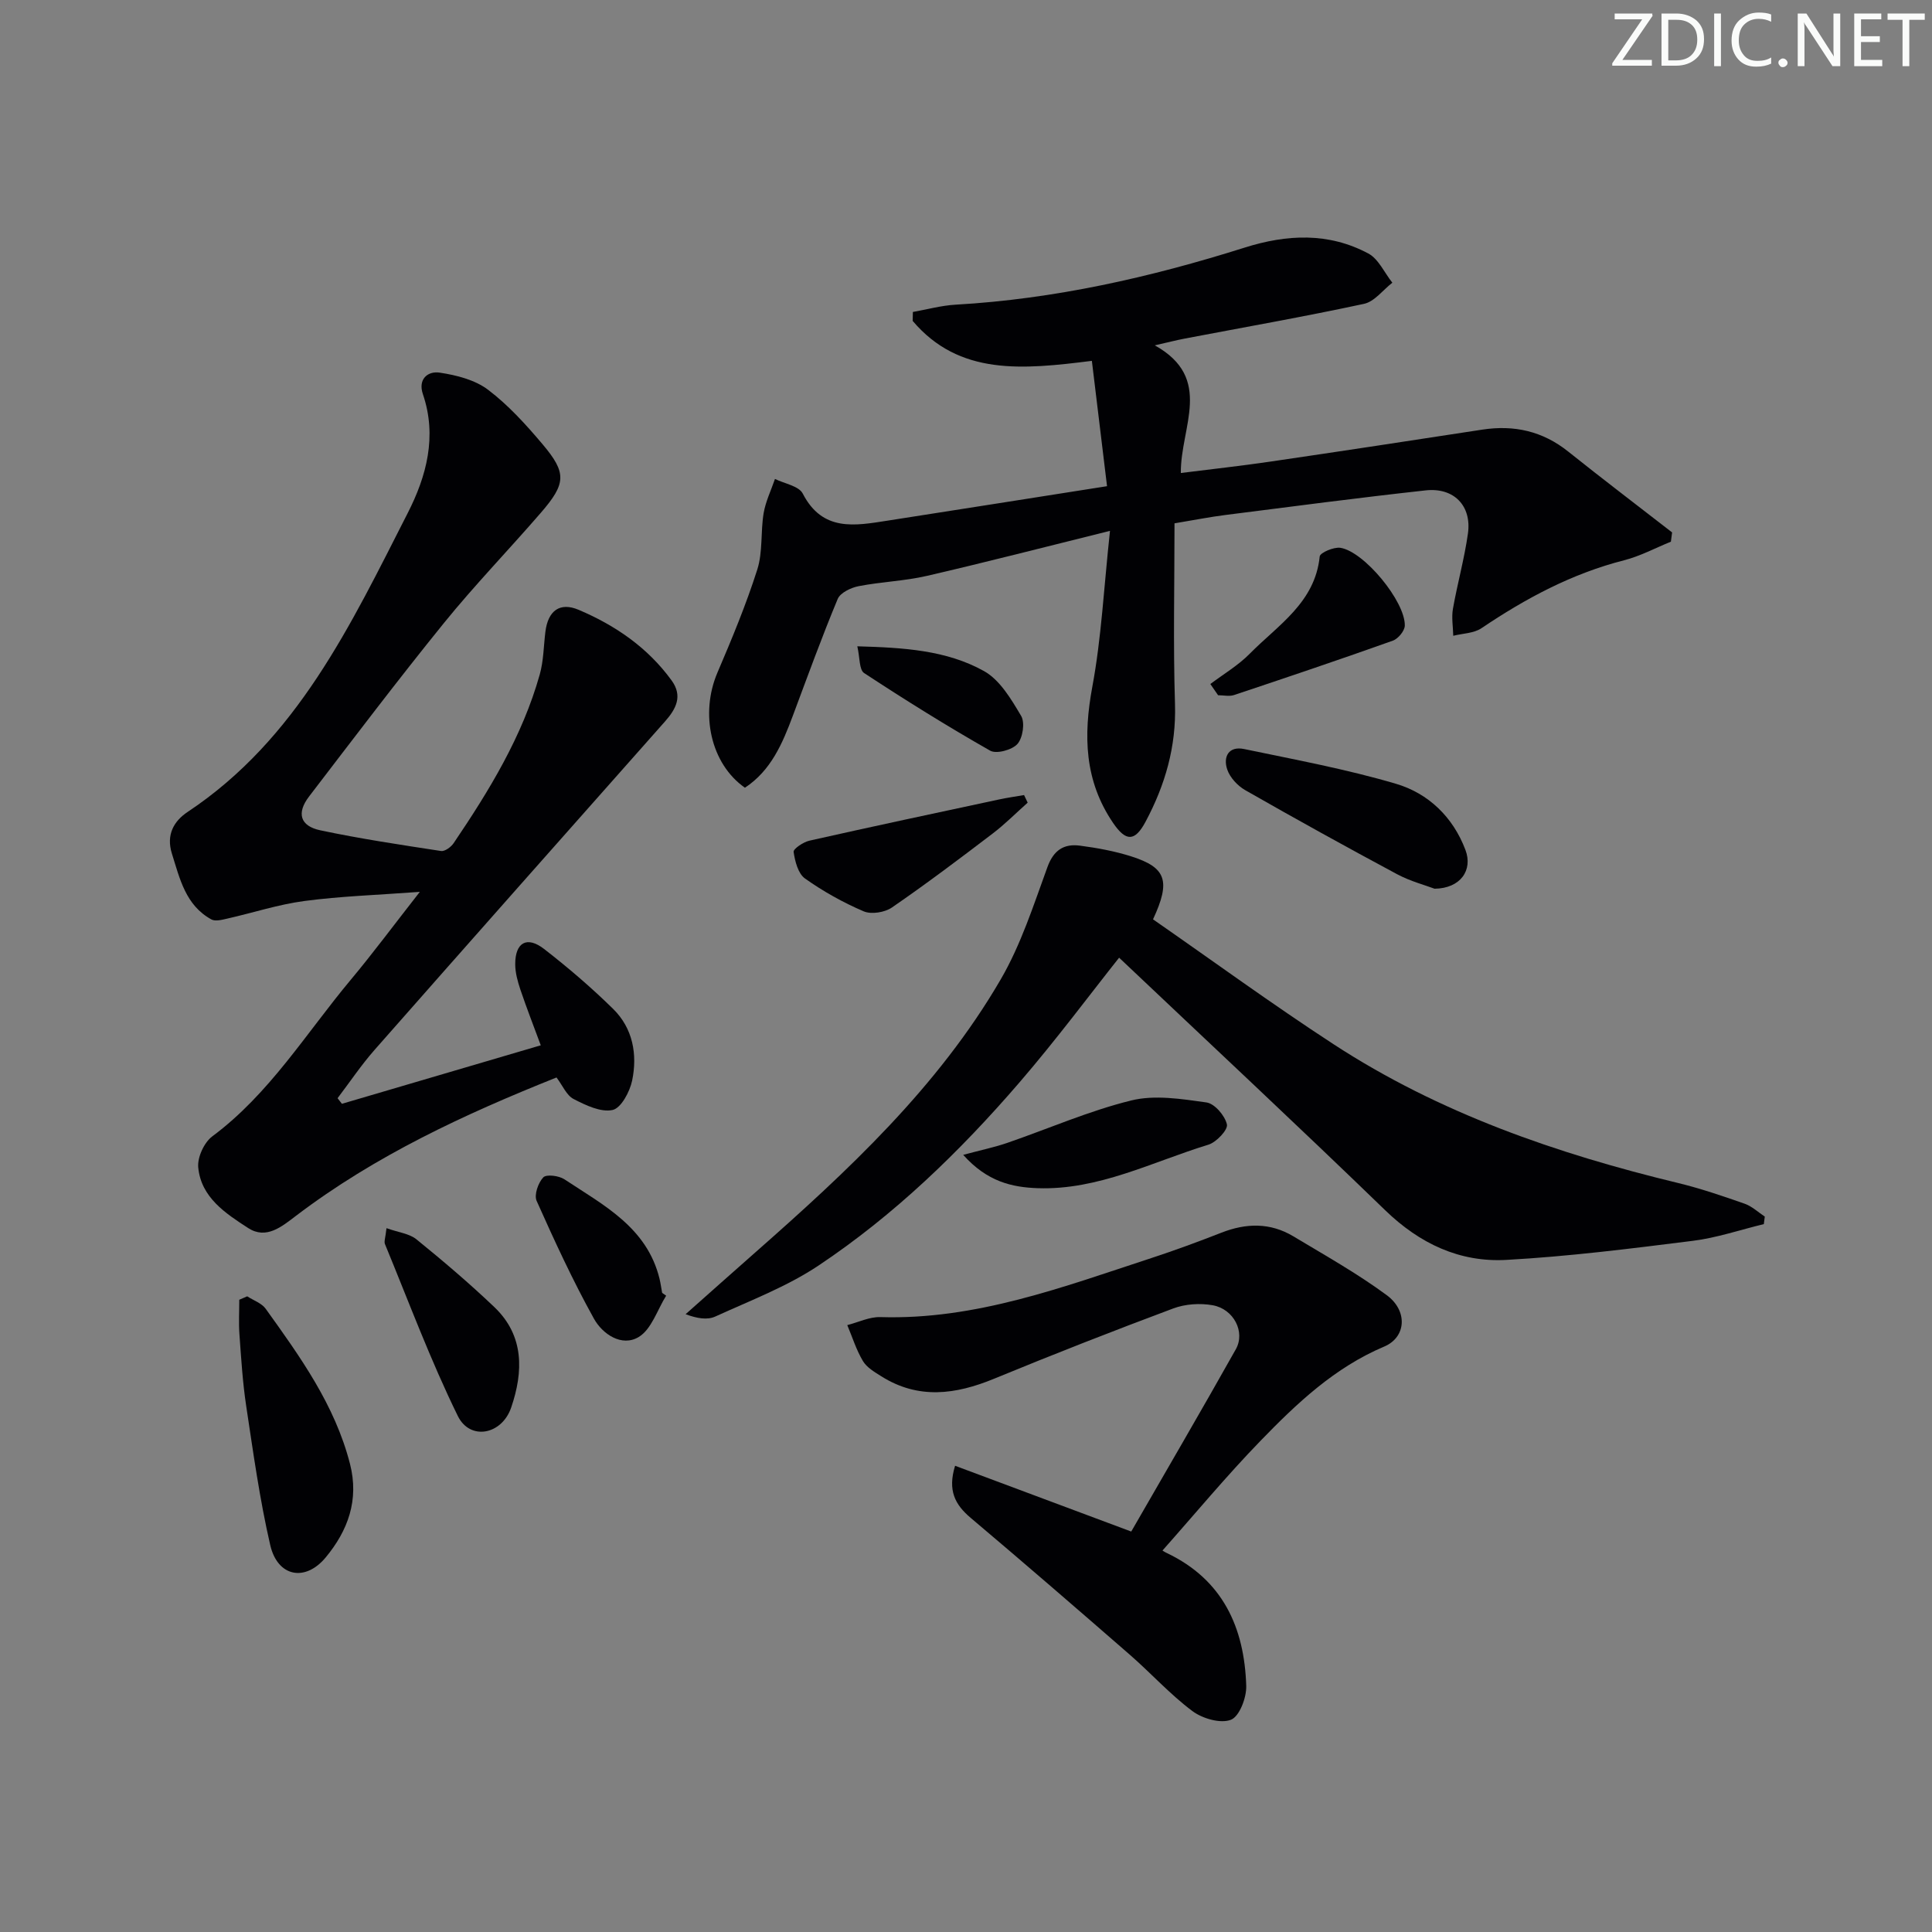
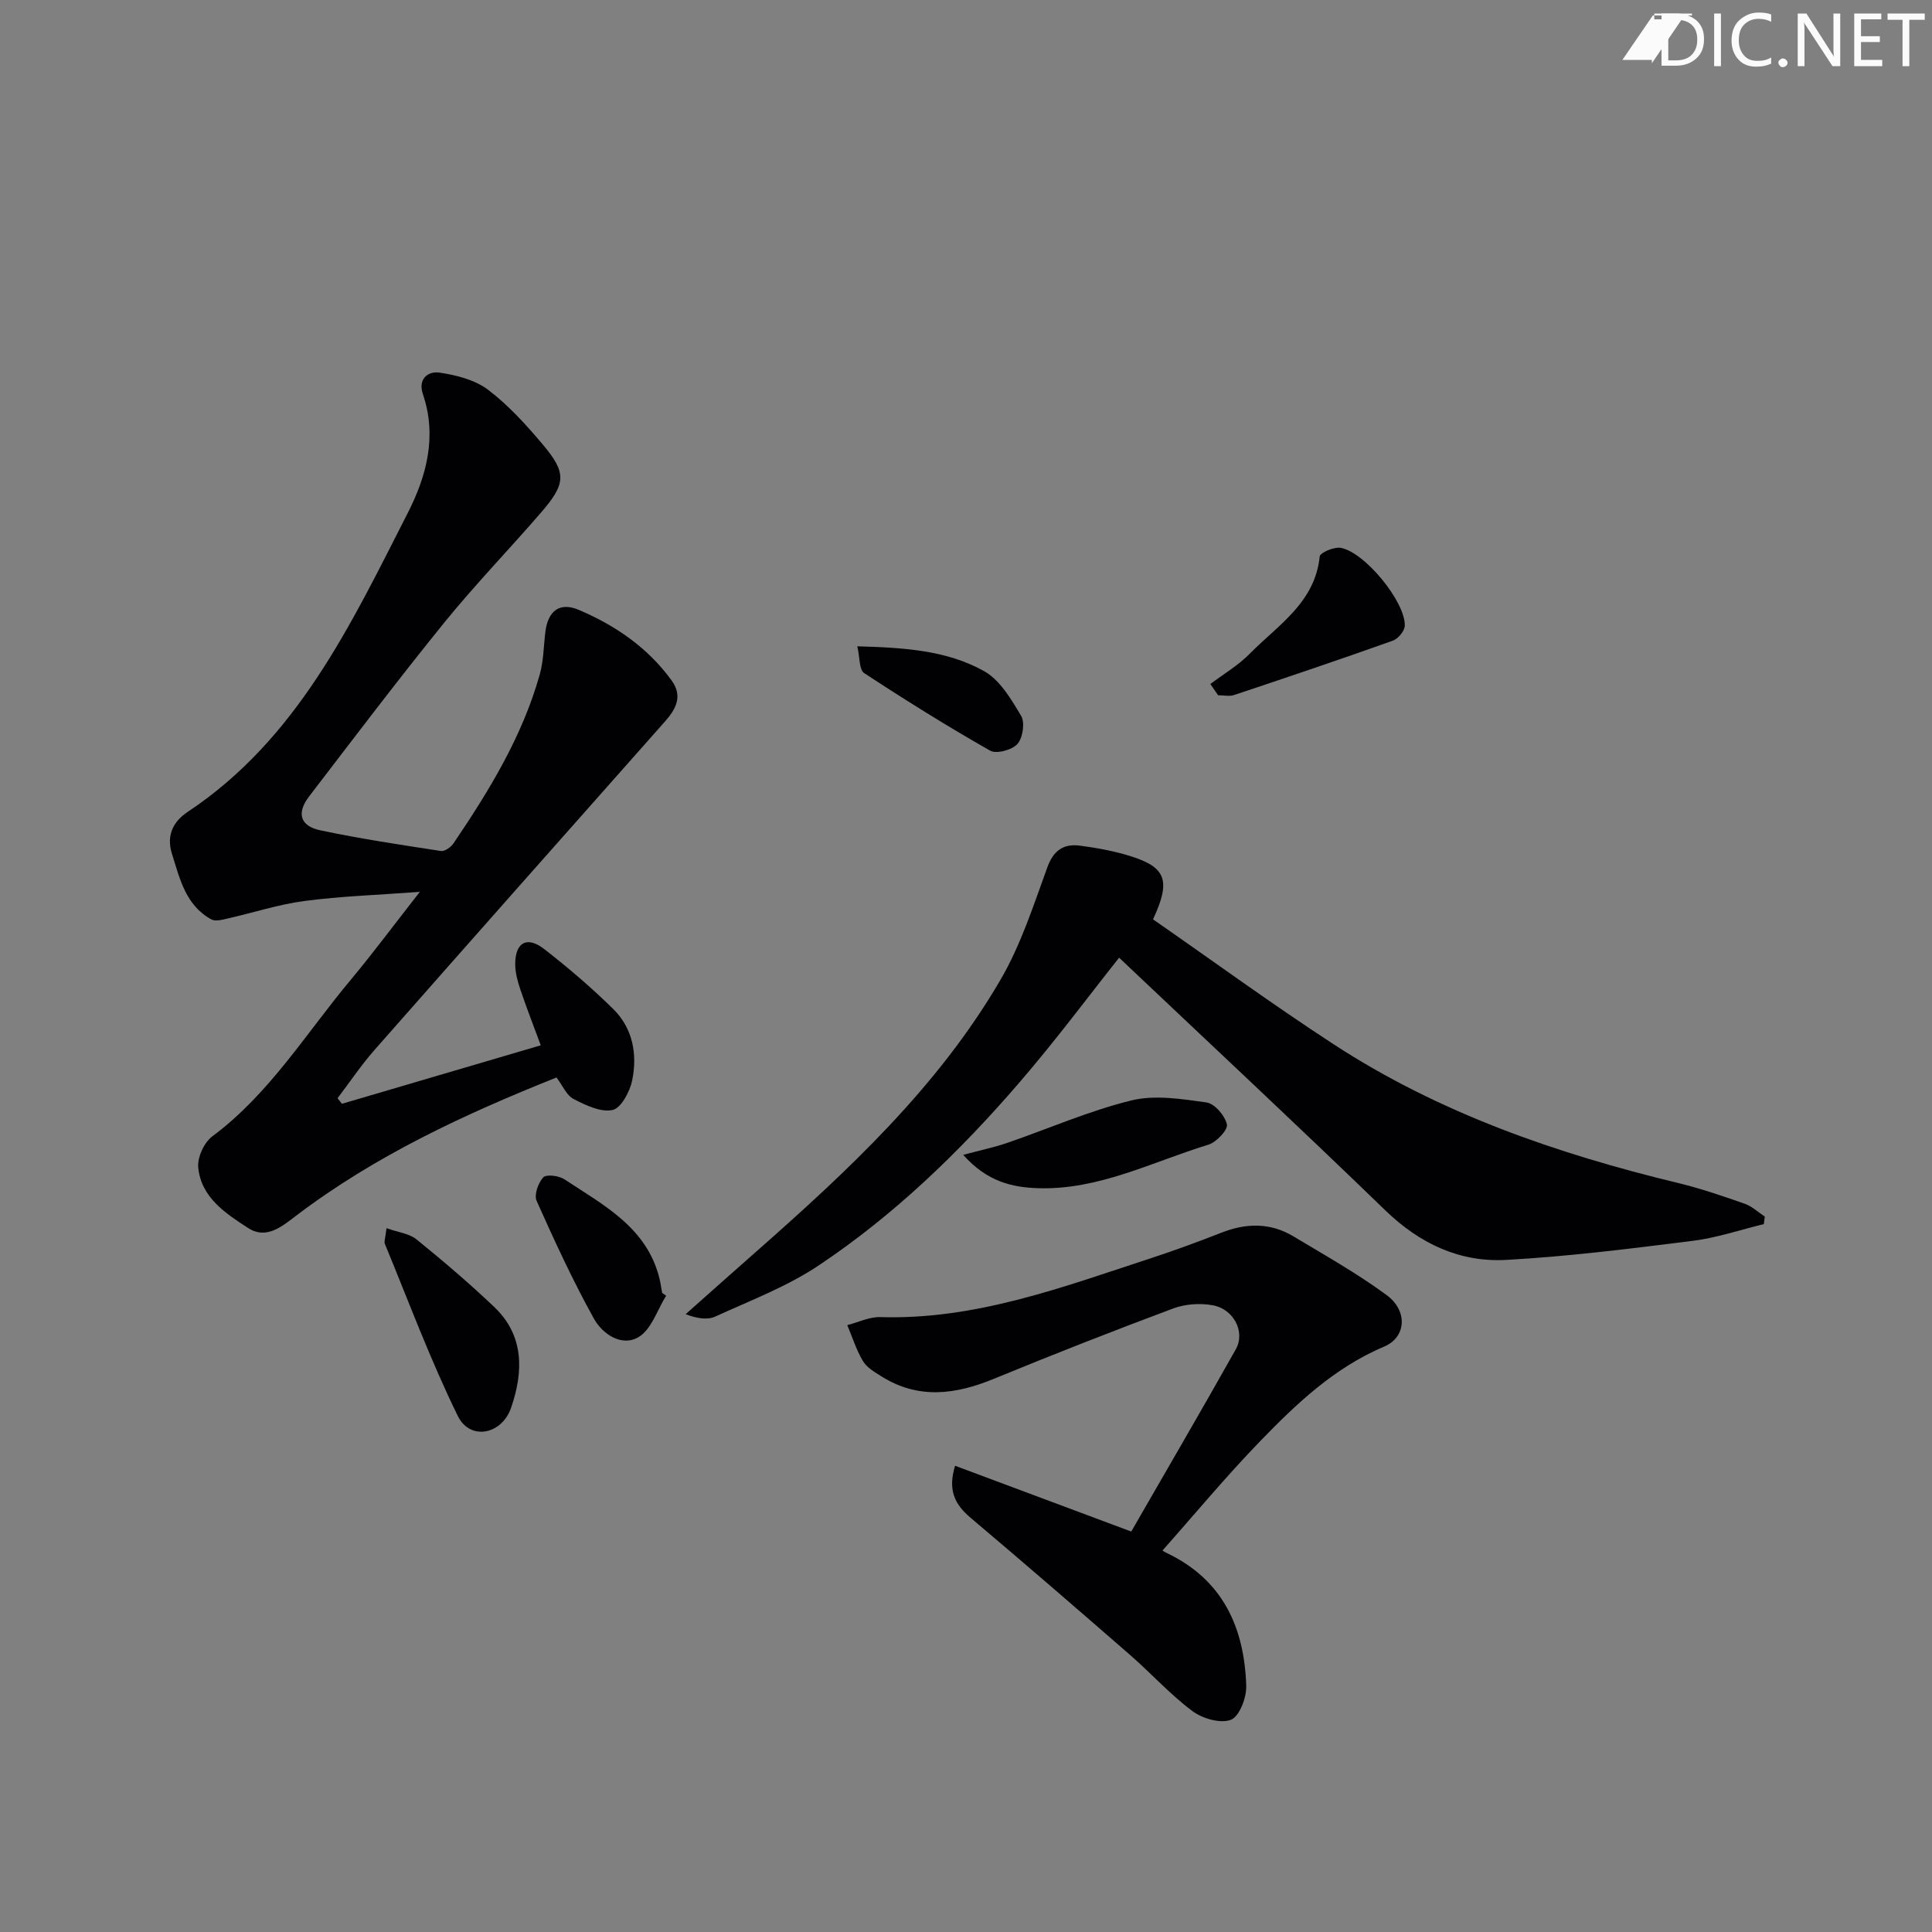
<svg xmlns="http://www.w3.org/2000/svg" enable-background="new 0 0 400 400" viewBox="0 0 400 400">
  <rect x="0" y="0" width="400" height="400" fill="#808080" stroke="none" />
-   <path d="m342.2 3.2-6.3 9.2h6.1v1.2h-8.2v-.5l6.2-9.1h-5.7v-1.2h7.8v.4z" fill="#fafbfa" />
+   <path d="m342.2 3.2-6.3 9.2h6.1v1.2v-.5l6.2-9.1h-5.7v-1.2h7.8v.4z" fill="#fafbfa" />
  <path d="m344 13.7v-10.9h3.1c1.6 0 3 .5 4.1 1.4 1.1 1 1.6 2.2 1.6 3.9s-.5 3-1.6 4-2.5 1.5-4.2 1.5h-3zm1.4-9.6v8.4h1.6c1.4 0 2.5-.4 3.2-1.1.8-.8 1.2-1.8 1.2-3.2s-.4-2.4-1.2-3.1-1.8-1-3.1-1z" fill="#fafbfa" />
  <path d="m356.3 2.8v10.9h-1.4v-10.9z" fill="#fafbfa" />
  <path d="m366.6 13.2c-.8.4-1.8.6-3 .6-1.6 0-2.8-.5-3.7-1.5s-1.4-2.3-1.4-3.9c0-1.7.5-3.2 1.6-4.2s2.4-1.6 4-1.6c1 0 1.9.1 2.6.4v1.5c-.8-.4-1.6-.6-2.6-.6-1.2 0-2.2.4-3 1.2s-1.1 1.9-1.1 3.3c0 1.3.4 2.3 1.1 3.1s1.6 1.1 2.8 1.1c1.1 0 2-.2 2.8-.7v1.3z" fill="#fafbfa" />
  <path d="m368.2 13c0-.3.1-.5.3-.6.2-.2.4-.3.6-.3.3 0 .5.1.7.3s.3.4.3.6-.1.5-.3.6c-.2.2-.4.3-.7.3s-.5-.1-.6-.3c-.2-.2-.3-.4-.3-.6z" fill="#fafbfa" />
  <path d="m381.1 13.7h-1.7l-5.5-8.4c-.2-.2-.3-.5-.4-.7 0 .2.1.8.1 1.5v7.6h-1.4v-10.9h1.8l5.3 8.3c.3.4.4.6.4.8 0-.3-.1-.8-.1-1.6v-7.5h1.4v10.9z" fill="#fafbfa" />
  <path d="m389.7 13.7h-5.8v-10.9h5.6v1.2h-4.2v3.5h3.9v1.2h-3.9v3.7h4.4z" fill="#fafbfa" />
  <path d="m398.4 4.1h-3.1v9.6h-1.4v-9.6h-3.1v-1.3h7.7v1.3z" fill="#fafbfa" />
  <g fill="#010104">
    <path d="m70.79 228.53c13.59-4 27.17-7.99 41.17-12.11-1.43-3.87-2.91-7.66-4.21-11.5-.57-1.7-1.08-3.53-1.08-5.31 0-4.49 2.43-5.88 5.97-3.14 4.98 3.86 9.8 7.99 14.3 12.41 4.09 4.02 5.06 9.42 3.94 14.83-.48 2.32-2.3 5.72-4.05 6.1-2.44.53-5.57-.98-8.07-2.27-1.46-.75-2.26-2.77-3.54-4.46-19.03 7.6-37.52 16.16-53.95 28.65-2.95 2.24-6.14 4.94-9.88 2.53-4.69-3.04-9.77-6.34-10.35-12.58-.19-2.07 1.22-5.14 2.9-6.4 11.87-8.82 19.44-21.38 28.7-32.45 4.56-5.46 8.81-11.19 14.28-18.18-8.91.66-16.45.9-23.88 1.89-5.39.71-10.64 2.44-15.96 3.64-1.09.25-2.5.63-3.33.17-5.32-2.93-6.51-8.37-8.16-13.62-1.23-3.93.43-6.75 3.26-8.63 22.73-15.11 33.79-38.8 45.57-61.89 3.88-7.6 6.11-15.87 3.14-24.59-1.08-3.16 1.05-4.84 3.47-4.47 3.47.52 7.3 1.49 10.01 3.54 4.2 3.18 7.85 7.21 11.28 11.27 5.04 5.97 4.9 8.14-.34 14.2-6.64 7.68-13.72 14.99-20.1 22.87-9.53 11.76-18.67 23.84-27.88 35.86-2.64 3.44-1.89 6.13 2.33 7.02 8.26 1.75 16.63 3 24.98 4.28.79.12 2.07-.82 2.61-1.62 7.38-10.91 14.23-22.11 17.83-34.93.8-2.84.8-5.9 1.17-8.86.54-4.31 2.96-6.19 6.89-4.52 7.6 3.22 14.3 7.82 19.24 14.62 2.34 3.22.93 5.89-1.35 8.47-20.08 22.66-40.16 45.31-60.16 68.03-2.76 3.14-5.11 6.65-7.65 9.99.29.38.59.77.9 1.16z" />
-     <path d="m229.81 109.91c-13.8 3.42-25.82 6.53-37.91 9.32-4.63 1.07-9.46 1.22-14.13 2.13-1.6.31-3.79 1.36-4.33 2.64-3.32 7.96-6.26 16.08-9.28 24.16-2.16 5.78-4.54 11.38-9.93 14.93-7.09-4.95-9.33-15.33-5.69-23.84 3-7.01 5.94-14.09 8.25-21.34 1.16-3.65.67-7.8 1.31-11.65.41-2.43 1.54-4.74 2.35-7.1 1.97.98 4.94 1.45 5.75 3.03 4.1 7.95 10.79 6.66 17.52 5.61 14.75-2.29 29.48-4.63 45.48-7.14-1.07-8.84-2.08-17.23-3.14-25.95-14.38 1.81-27.46 3.1-37.1-8.27.01-.62.02-1.24.04-1.85 2.95-.52 5.88-1.34 8.84-1.51 20.51-1.17 40.35-5.66 59.86-11.82 8.74-2.76 17.37-3.17 25.59 1.22 2.13 1.14 3.34 3.99 4.98 6.05-1.95 1.51-3.7 3.92-5.88 4.38-12.31 2.65-24.73 4.83-37.11 7.19-1.78.34-3.53.8-6.19 1.4 12.27 6.85 5.29 16.89 5.39 26.43 6.24-.79 12.44-1.46 18.6-2.37 14.61-2.14 29.22-4.37 43.81-6.61 6.6-1.01 12.5.31 17.79 4.54 7.1 5.67 14.33 11.17 21.51 16.74-.08.64-.17 1.28-.25 1.92-3.23 1.31-6.36 3-9.7 3.85-10.8 2.76-20.37 7.89-29.53 14.07-1.58 1.06-3.87 1.07-5.83 1.56-.04-1.86-.38-3.77-.07-5.56.92-5.22 2.37-10.36 3.11-15.6.81-5.74-2.9-9.59-8.76-8.94-13.86 1.52-27.68 3.34-41.51 5.1-3.1.39-6.16 1-10.48 1.72 0 12.57-.29 25.01.1 37.44.27 8.81-2.04 16.74-6.09 24.33-2.22 4.17-4.08 4.15-6.74.24-5.93-8.73-6.16-18.05-4.29-28.16 1.88-10.09 2.38-20.4 3.66-32.29z" />
    <path d="m231.7 198.28c-5.94 7.47-12.98 16.95-20.67 25.87-12.32 14.29-25.88 27.41-41.61 37.9-6.55 4.36-14.12 7.23-21.34 10.53-1.62.74-3.73.41-6.13-.49 4.79-4.25 9.56-8.51 14.37-12.74 19.17-16.88 37.88-34.25 50.87-56.58 4.19-7.2 6.79-15.36 9.67-23.25 1.28-3.52 3.42-4.87 6.71-4.44 3.6.47 7.24 1.14 10.69 2.24 7.15 2.29 8.19 5.02 4.46 13.02 12.33 8.56 24.65 17.56 37.4 25.87 21.84 14.24 46.12 22.63 71.31 28.72 4.67 1.13 9.25 2.7 13.79 4.29 1.51.53 2.78 1.75 4.16 2.66-.07.52-.13 1.04-.2 1.56-4.9 1.18-9.73 2.84-14.7 3.46-12.84 1.61-25.71 3.24-38.62 3.95-9.66.53-17.94-3.37-25.08-10.29-18.19-17.62-36.71-34.88-55.08-52.28z" />
    <path d="m234.21 317.09c7.3-12.69 14.59-25.16 21.66-37.75 2-3.57-.44-8.32-4.79-9.1-2.62-.47-5.69-.27-8.17.66-12.44 4.65-24.81 9.49-37.09 14.55-7.96 3.28-15.68 4.33-23.35-.5-1.4-.88-3.01-1.82-3.81-3.16-1.38-2.31-2.19-4.95-3.24-7.44 2.28-.58 4.59-1.73 6.85-1.66 19.74.61 37.82-6.24 56.1-12.22 4.89-1.6 9.73-3.39 14.52-5.26 5.11-2 10.1-2.11 14.87.75 6.54 3.93 13.24 7.68 19.36 12.2 4.38 3.23 4.04 8.7-.53 10.63-10.29 4.35-18.11 11.77-25.62 19.52-7.07 7.29-13.57 15.14-20.32 22.74-.59-.43-1.17-.86-1.76-1.28.9.6 1.74 1.32 2.71 1.78 11.58 5.52 16.04 15.43 16.42 27.49.08 2.43-1.41 6.34-3.17 7.02-2.16.84-5.91-.25-7.99-1.81-4.64-3.47-8.58-7.86-12.97-11.68-10.92-9.51-21.87-18.98-32.93-28.32-3.24-2.74-4.79-5.67-3.22-10.78 12.3 4.59 24.2 9.04 36.47 13.62z" />
-     <path d="m51.18 268.39c1.3.85 2.99 1.41 3.83 2.58 7.15 9.96 14.32 19.91 17.45 32.1 1.92 7.49-.42 13.82-5.03 19.38-4.26 5.13-9.96 4.01-11.48-2.55-2.19-9.48-3.52-19.18-4.98-28.82-.74-4.91-1.04-9.89-1.4-14.85-.17-2.37-.03-4.75-.03-7.13.55-.24 1.1-.48 1.64-.71z" />
-     <path d="m297.01 184c-1.92-.73-5.01-1.54-7.75-3-10.56-5.66-21.04-11.46-31.44-17.4-1.58-.9-3.16-2.6-3.73-4.27-.9-2.64.28-4.92 3.5-4.25 10.53 2.2 21.15 4.16 31.45 7.2 6.69 1.98 11.79 6.87 14.36 13.68 1.59 4.19-1.02 7.98-6.39 8.04z" />
    <path d="m80.02 254.28c2.46.88 4.72 1.11 6.2 2.31 5.53 4.49 10.98 9.12 16.13 14.03 6.22 5.93 6.01 13.39 3.49 20.78-1.93 5.67-8.52 6.92-11.05 1.77-5.67-11.55-10.17-23.68-15.09-35.6-.22-.53.1-1.29.32-3.29z" />
    <path d="m199.42 239.1c3.84-1.03 6.51-1.58 9.07-2.46 8.57-2.95 16.95-6.64 25.71-8.8 4.89-1.21 10.45-.31 15.59.41 1.69.24 3.83 2.74 4.23 4.55.25 1.1-2.17 3.68-3.82 4.19-11.65 3.56-22.77 9.45-35.38 9.01-5.26-.19-10.42-1.32-15.4-6.9z" />
-     <path d="m212.77 166.18c-2.42 2.15-4.71 4.47-7.28 6.42-6.85 5.22-13.73 10.41-20.83 15.29-1.48 1.02-4.26 1.47-5.85.79-4.25-1.82-8.38-4.12-12.15-6.8-1.42-1.01-2.07-3.55-2.35-5.5-.09-.63 2.01-2.05 3.28-2.33 13.06-2.94 26.16-5.73 39.25-8.53 1.71-.37 3.45-.61 5.18-.91.25.52.5 1.05.75 1.57z" />
    <path d="m137.92 268.26c-1.84 2.94-3.03 6.95-5.68 8.55-3.53 2.12-7.51-.62-9.27-3.79-4.39-7.9-8.18-16.14-11.87-24.4-.55-1.24.32-3.73 1.38-4.86.64-.68 3.23-.35 4.37.4 8.1 5.36 17.1 9.95 19.7 20.6.23.96.36 1.95.54 2.92.27.19.55.38.83.58z" />
    <path d="m250.59 141.62c2.74-2.07 5.78-3.86 8.16-6.28 5.83-5.92 13.51-10.56 14.48-20.13.08-.78 2.93-2.01 4.3-1.79 4.92.79 13.42 11.11 13.32 16.1-.02 1.09-1.38 2.73-2.47 3.12-10.91 3.89-21.89 7.59-32.88 11.26-1 .33-2.2.04-3.31.04-.53-.76-1.06-1.54-1.6-2.32z" />
    <path d="m177.5 133.81c9.6.27 18.45.8 26.21 5.12 3.31 1.84 5.66 5.84 7.71 9.3.82 1.39.34 4.54-.77 5.8-1.1 1.24-4.35 2.12-5.64 1.39-8.88-5.05-17.56-10.46-26.1-16.07-1.04-.67-.87-3.18-1.41-5.54z" />
  </g>
</svg>